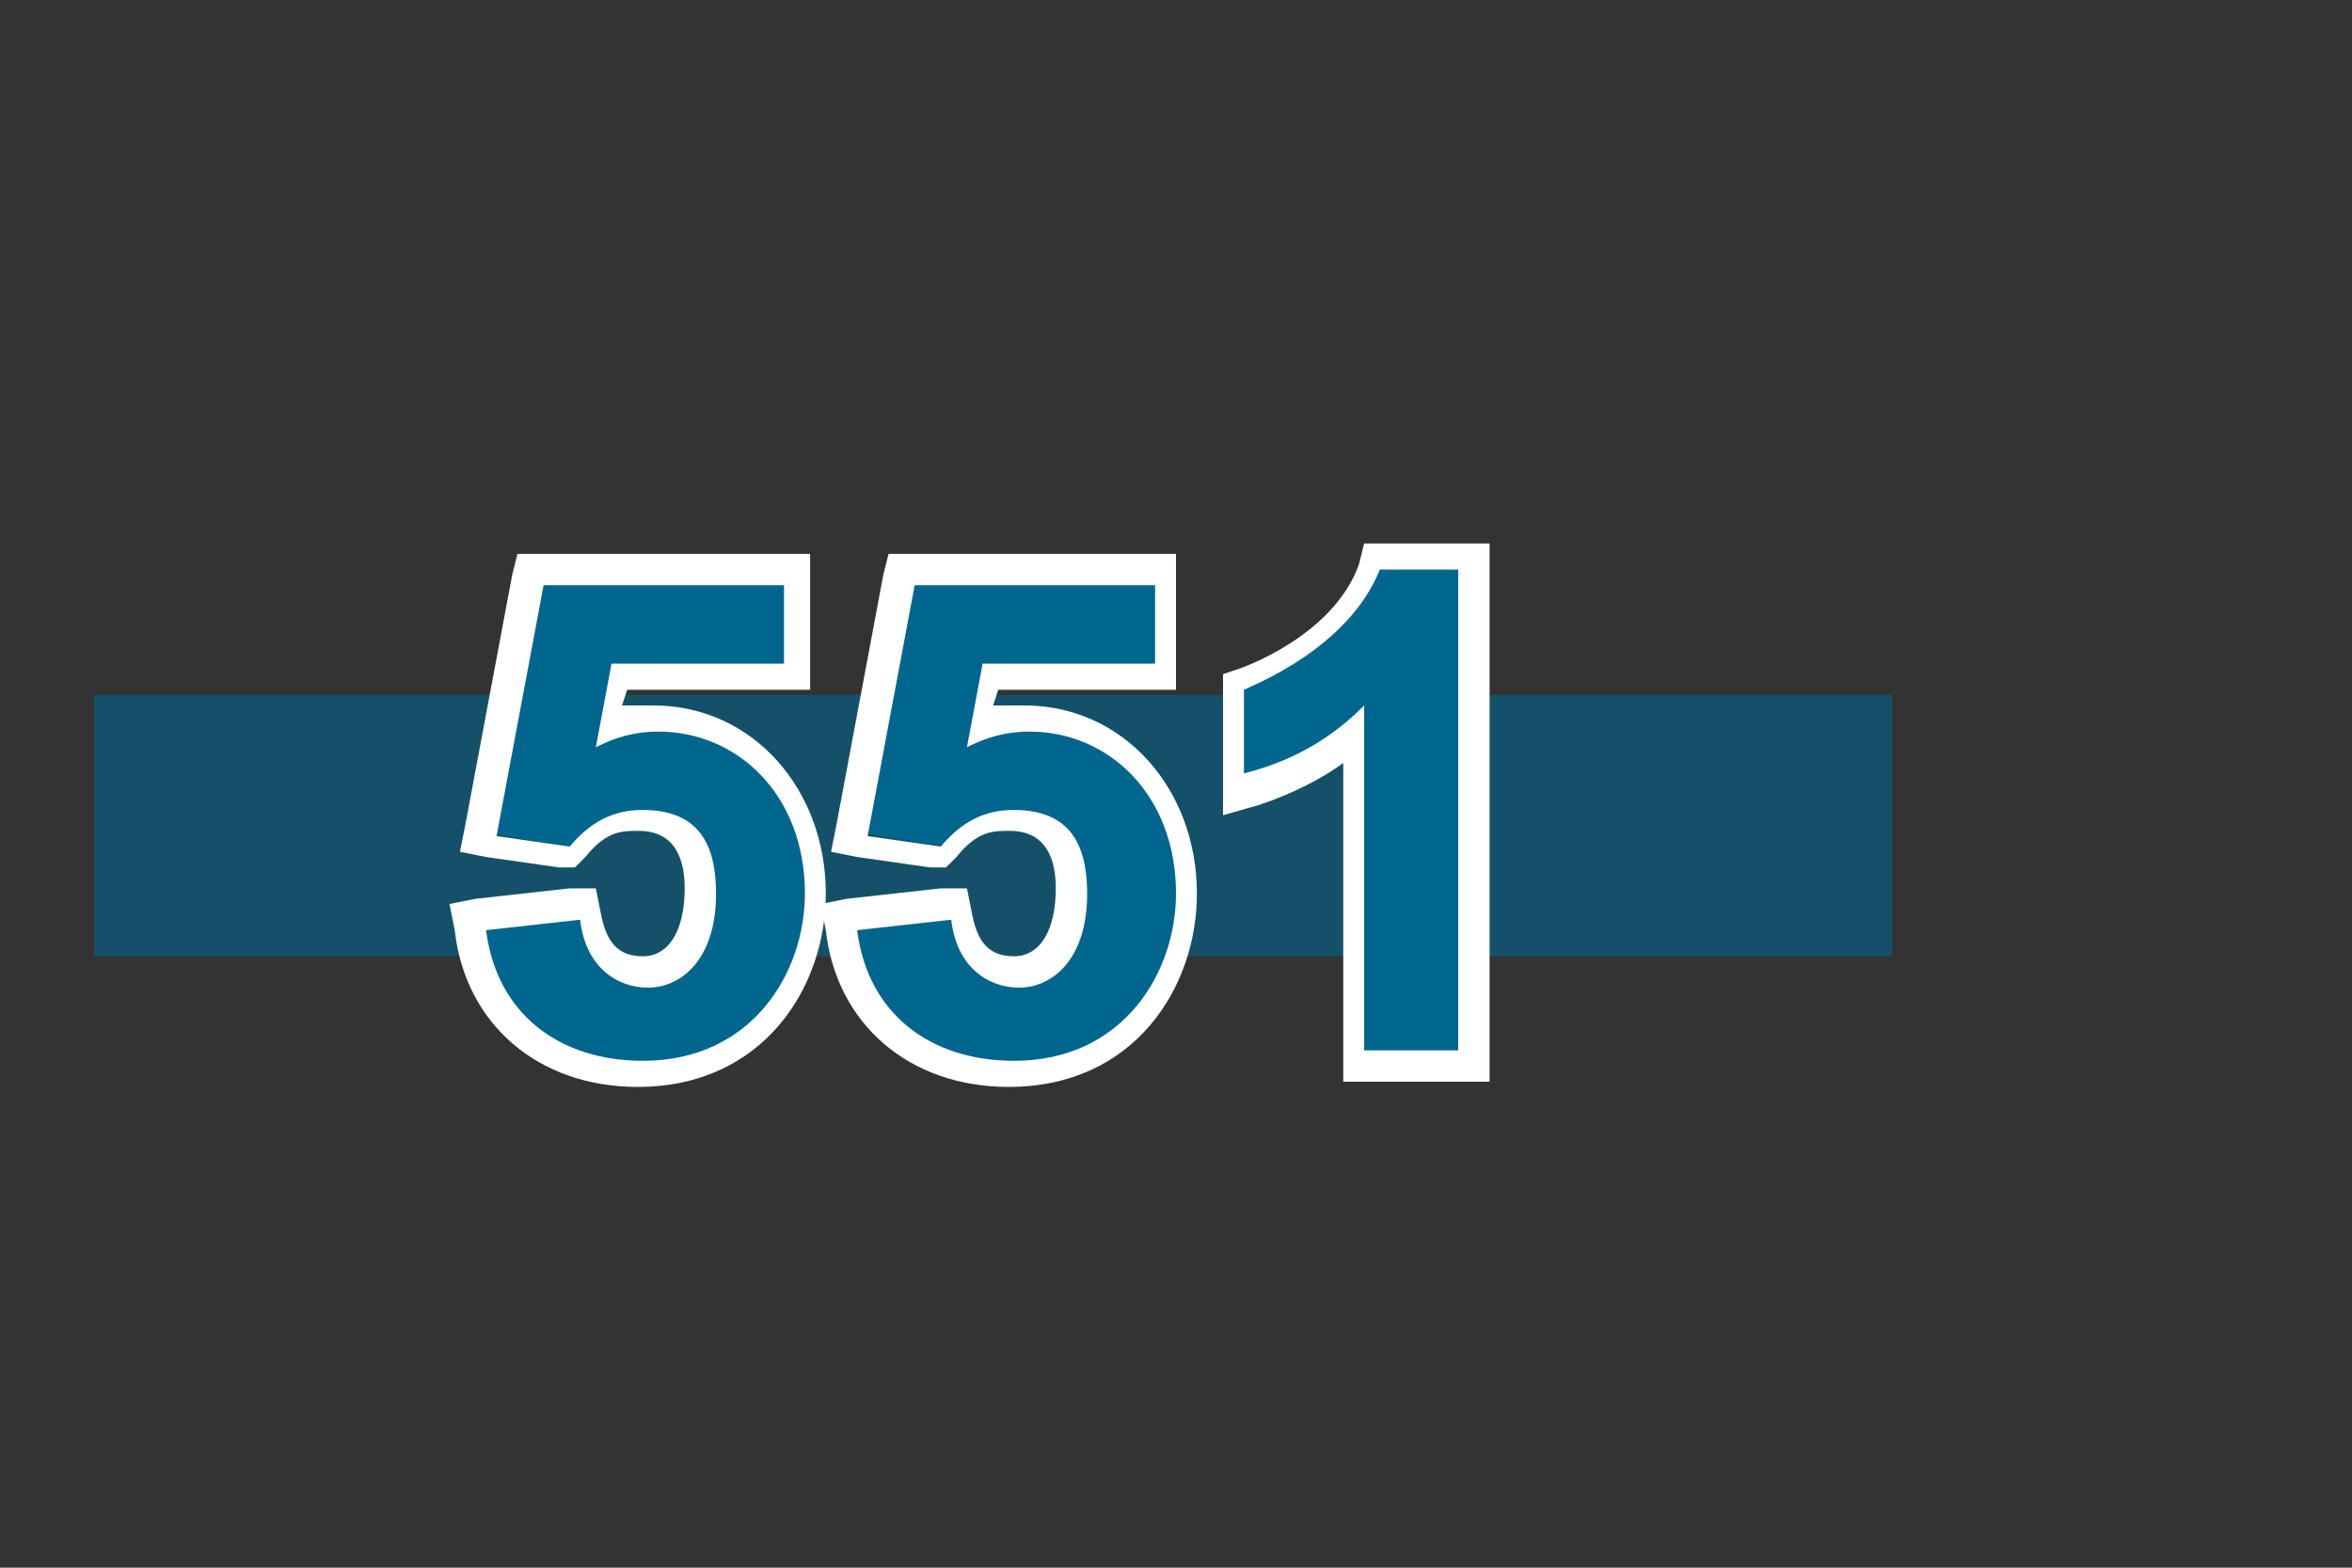
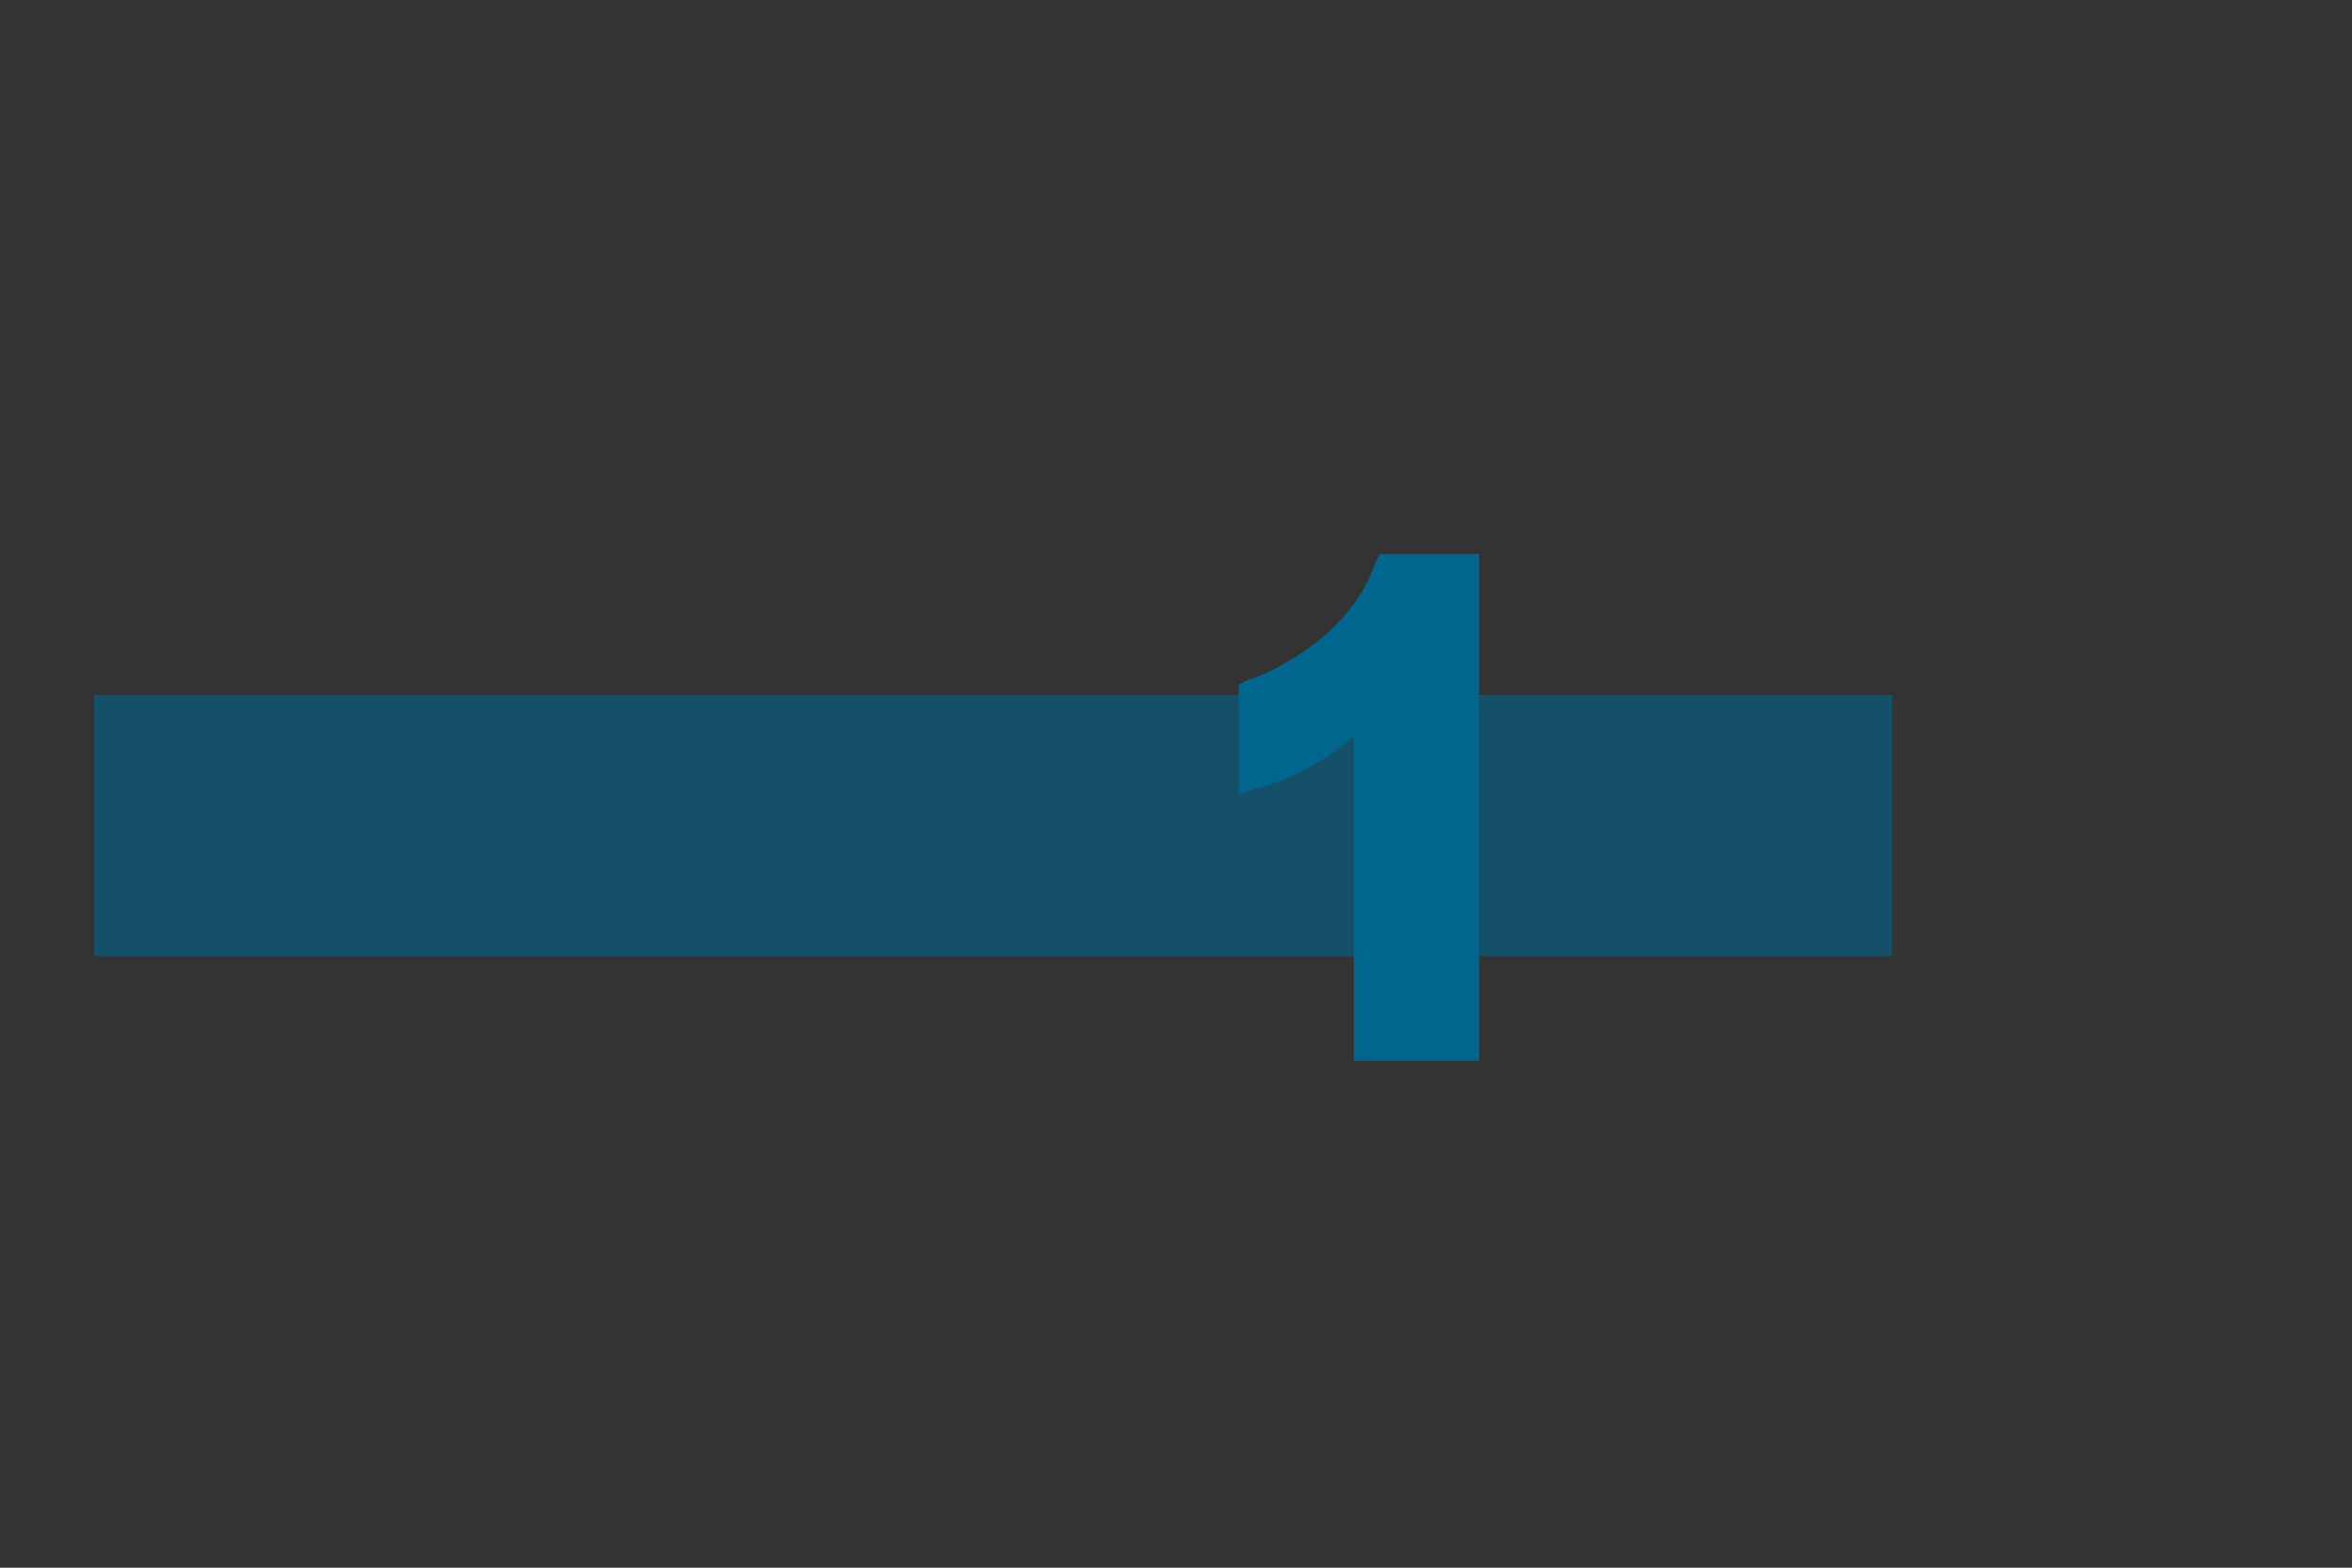
<svg xmlns="http://www.w3.org/2000/svg" version="1.1" id="Layer_1" x="0px" y="0px" viewBox="0 0 45 30" style="enable-background:new 0 0 45 30;" xml:space="preserve">
  <rect x="0" y="0" width="45" height="30" fill="#333333" stroke="none" />
  <style type="text/css">
	.st0{opacity:0.6;}
	.st1{fill:none;stroke:#00668E;stroke-width:5;stroke-miterlimit:10;}
	.st2{enable-background:new    ;}
	.st3{fill:#00668E;}
	.st4{fill:#FFFFFF;}
</style>
  <g class="st0">
    <line class="st1" x1="1.8" y1="15.8" x2="36.2" y2="15.8" />
  </g>
  <g class="st2">
    <g>
-       <path class="st3" d="M12.2,20.5c-1.8,0-3.1-1.1-3.3-2.8l0-0.3l2.3-0.2l0,0.2c0.1,0.9,0.7,1,1,1c0.5,0,1.1-0.4,1.1-1.5    c0-0.9-0.4-1.4-1.1-1.4c-0.3,0-0.7,0.1-1.2,0.6l-0.1,0.1l-1.8-0.3l1-5.2h5.1V13h-3.4l-0.2,0.9c0.2-0.1,0.5-0.1,0.9-0.1    c1.7,0,3.1,1.4,3.1,3.3C15.6,18.8,14.4,20.5,12.2,20.5z" />
-       <path class="st4" d="M15,11.1v1.6h-3.3l-0.3,1.6c0.2-0.1,0.6-0.3,1.2-0.3c1.5,0,2.8,1.2,2.8,3.1c0,1.5-1,3.2-3.1,3.2    c-1.6,0-2.8-0.9-3-2.5l1.8-0.2c0.1,0.9,0.7,1.3,1.3,1.3c0.6,0,1.3-0.5,1.3-1.8c0-0.9-0.3-1.6-1.4-1.6c-0.4,0-0.9,0.1-1.4,0.7    l-1.4-0.2l0.9-4.8H15 M15.5,10.6H15h-4.6H9.9L9.8,11l-0.9,4.8l-0.1,0.5l0.5,0.1l1.4,0.2l0.3,0l0.2-0.2c0.4-0.5,0.7-0.5,1-0.5    c0.2,0,0.9,0,0.9,1.1c0,0.8-0.3,1.3-0.8,1.3c-0.5,0-0.7-0.3-0.8-0.8L11.4,17l-0.5,0l-1.8,0.2l-0.5,0.1l0.1,0.5    c0.2,1.8,1.6,3,3.5,3c2.4,0,3.6-1.9,3.6-3.7c0-2-1.4-3.6-3.3-3.6c-0.2,0-0.4,0-0.6,0l0.1-0.3H15h0.5v-0.5v-1.6V10.6L15.5,10.6z" />
-     </g>
+       </g>
    <g>
-       <path class="st3" d="M19.4,20.5c-1.8,0-3.1-1.1-3.3-2.8l0-0.3l2.3-0.2l0,0.2c0.1,0.9,0.7,1,1,1c0.5,0,1.1-0.4,1.1-1.5    c0-0.9-0.4-1.4-1.1-1.4c-0.3,0-0.7,0.1-1.2,0.6l-0.1,0.1l-1.8-0.3l1-5.2h5.1V13H19l-0.2,0.9c0.2-0.1,0.5-0.1,0.9-0.1    c1.7,0,3.1,1.4,3.1,3.3C22.7,18.8,21.6,20.5,19.4,20.5z" />
-       <path class="st4" d="M22.1,11.1v1.6h-3.3l-0.3,1.6c0.2-0.1,0.6-0.3,1.2-0.3c1.5,0,2.8,1.2,2.8,3.1c0,1.5-1,3.2-3.1,3.2    c-1.6,0-2.8-0.9-3-2.5l1.8-0.2c0.1,0.9,0.7,1.3,1.3,1.3c0.6,0,1.3-0.5,1.3-1.8c0-0.9-0.3-1.6-1.4-1.6c-0.4,0-0.9,0.1-1.4,0.7    l-1.4-0.2l0.9-4.8H22.1 M22.6,10.6h-0.5h-4.6H17L16.9,11L16,15.8l-0.1,0.5l0.5,0.1l1.4,0.2l0.3,0l0.2-0.2c0.4-0.5,0.7-0.5,1-0.5    c0.2,0,0.9,0,0.9,1.1c0,0.8-0.3,1.3-0.8,1.3c-0.5,0-0.7-0.3-0.8-0.8L18.5,17l-0.5,0l-1.8,0.2l-0.5,0.1l0.1,0.5    c0.2,1.8,1.6,3,3.5,3c2.4,0,3.6-1.9,3.6-3.7c0-2-1.4-3.6-3.3-3.6c-0.2,0-0.4,0-0.6,0l0.1-0.3h2.9h0.5v-0.5v-1.6V10.6L22.6,10.6z" />
-     </g>
+       </g>
    <g>
      <path class="st3" d="M25.9,20.4v-6.3c-0.5,0.4-1.1,0.8-1.9,1l-0.3,0.1v-2.1l0.2-0.1c0.1,0,1.9-0.7,2.4-2.2l0.1-0.2h1.9v9.7H25.9z" />
-       <path class="st4" d="M27.9,10.9v9.2h-1.8v-6.6c-0.4,0.4-1.1,1-2.3,1.3v-1.6c0.2-0.1,2-0.8,2.6-2.3H27.9 M28.4,10.4h-0.5h-1.4h-0.4    L26,10.8c-0.5,1.4-2.3,2-2.3,2l-0.3,0.1v0.4v1.6v0.7l0.7-0.2c0.6-0.2,1.2-0.5,1.6-0.8v5.6v0.5h0.5h1.8h0.5v-0.5v-9.2V10.4    L28.4,10.4z" />
    </g>
  </g>
</svg>